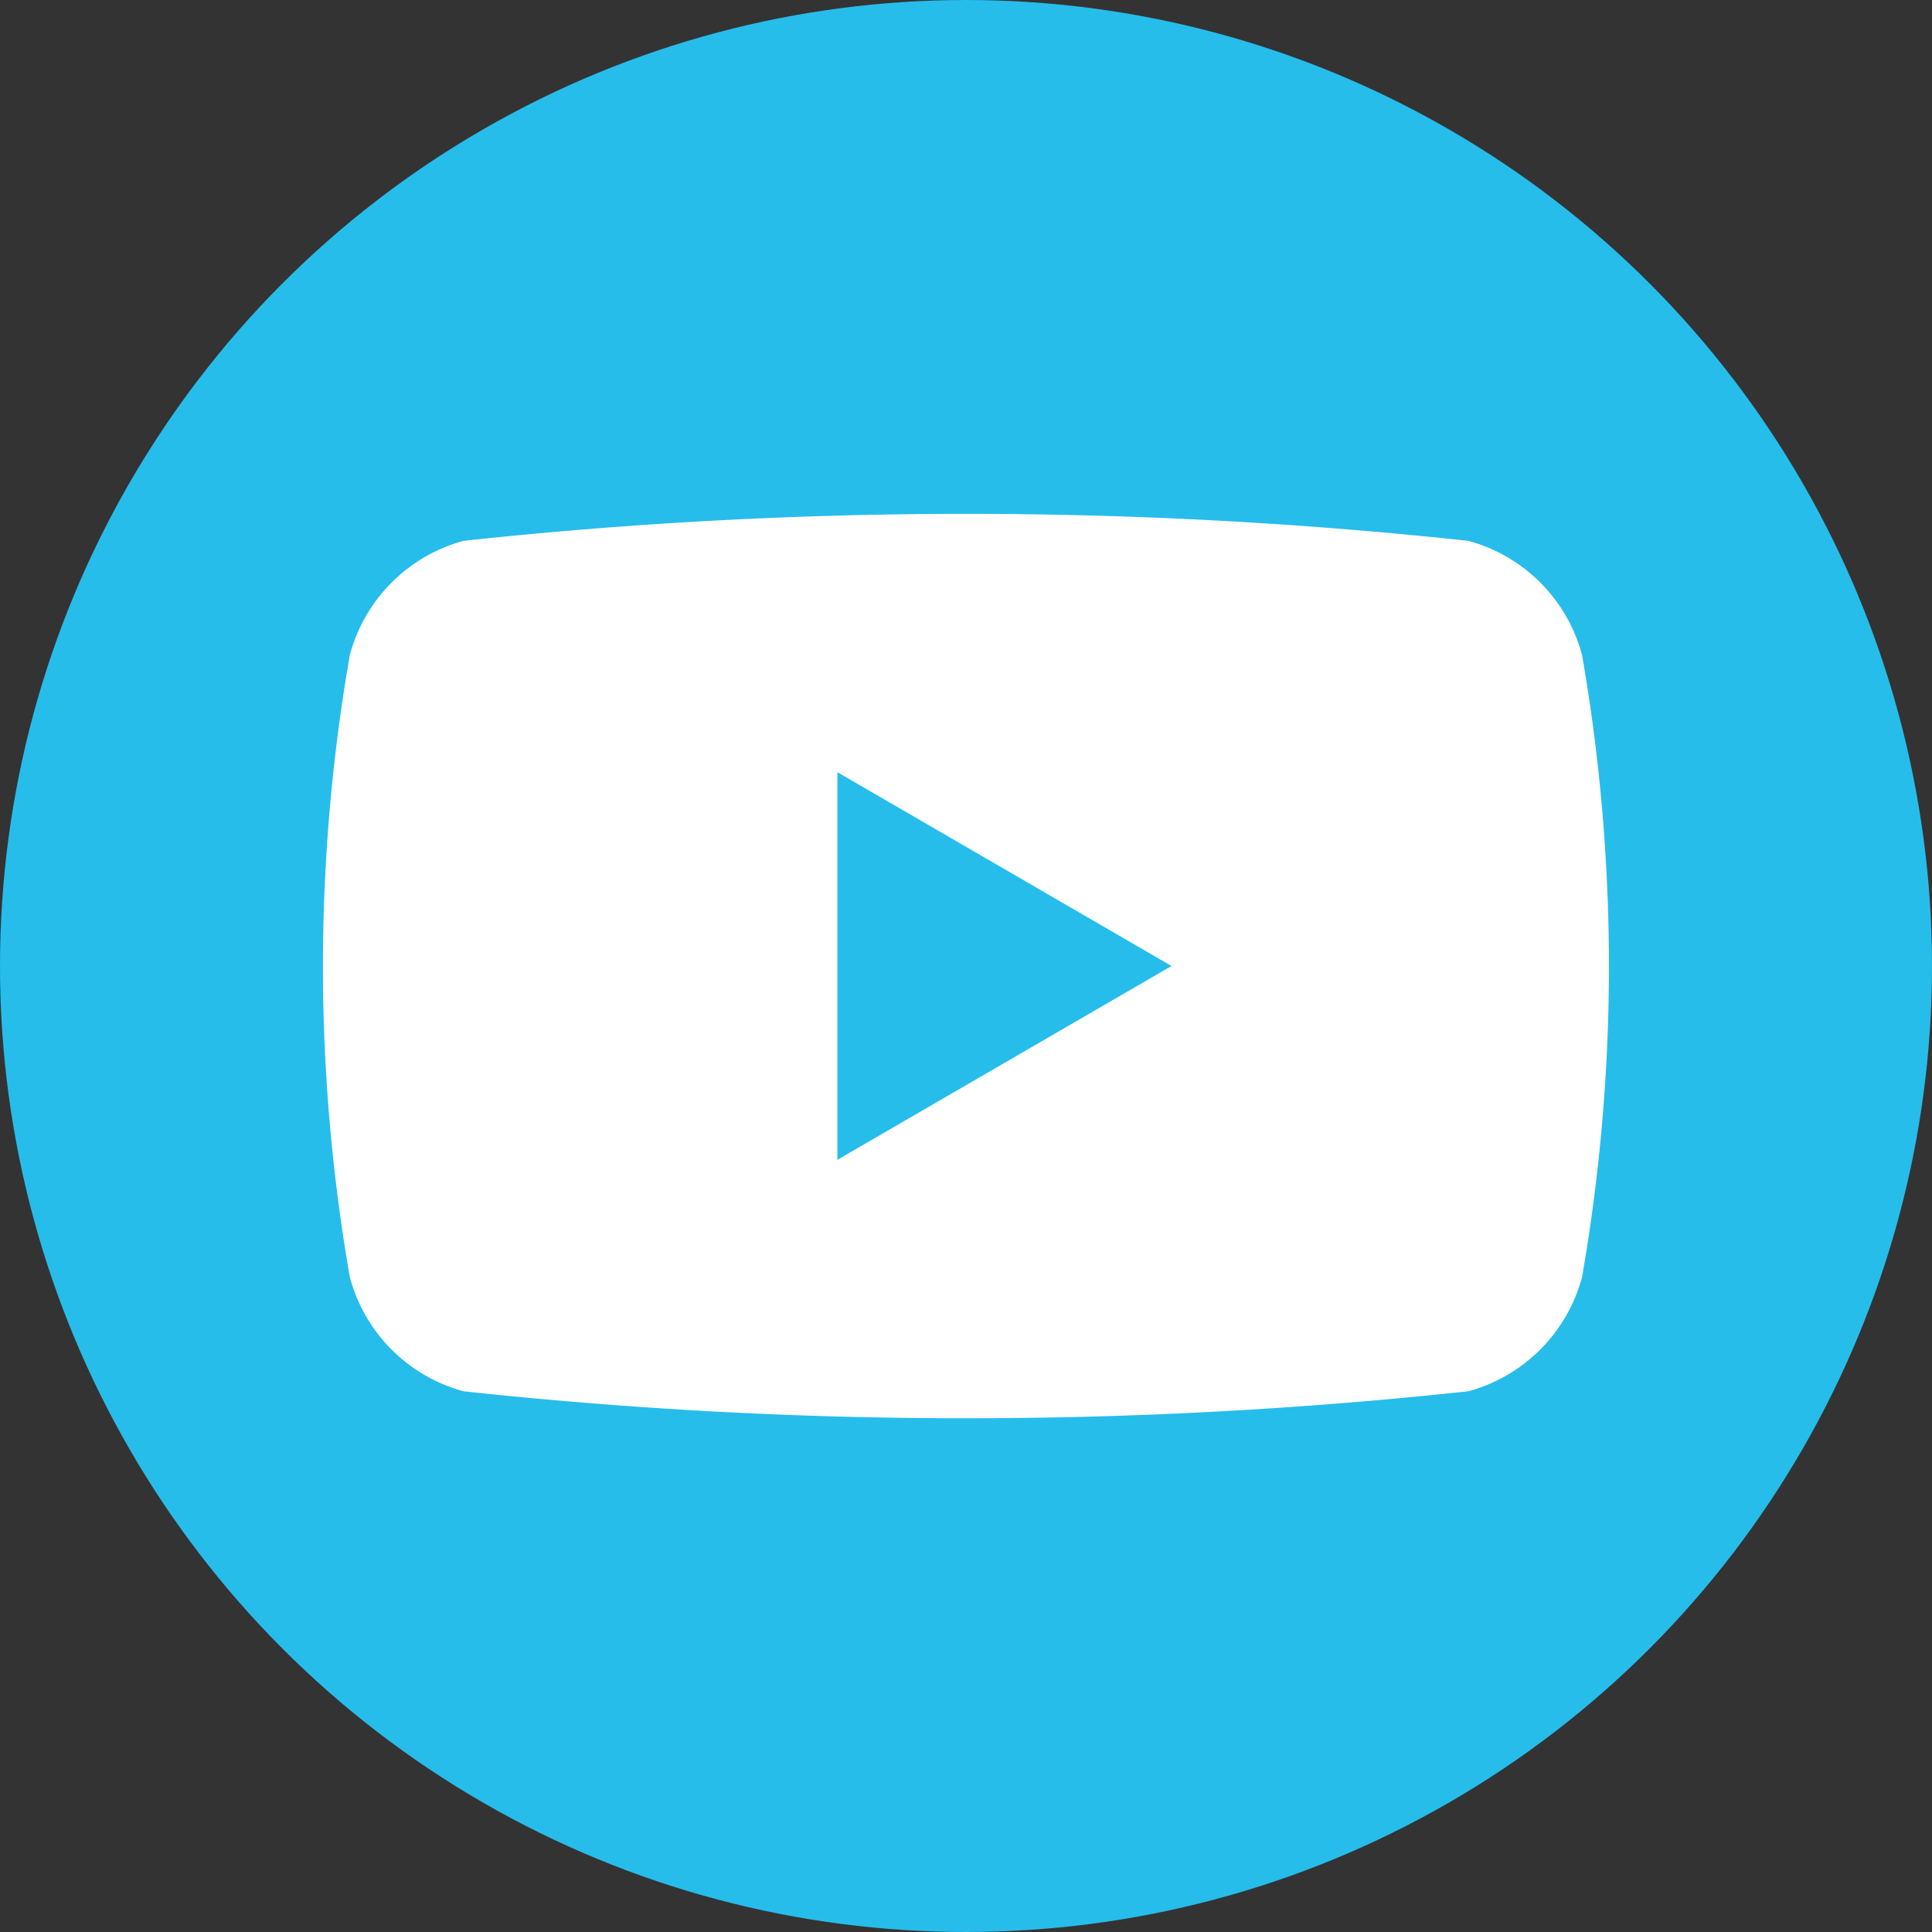
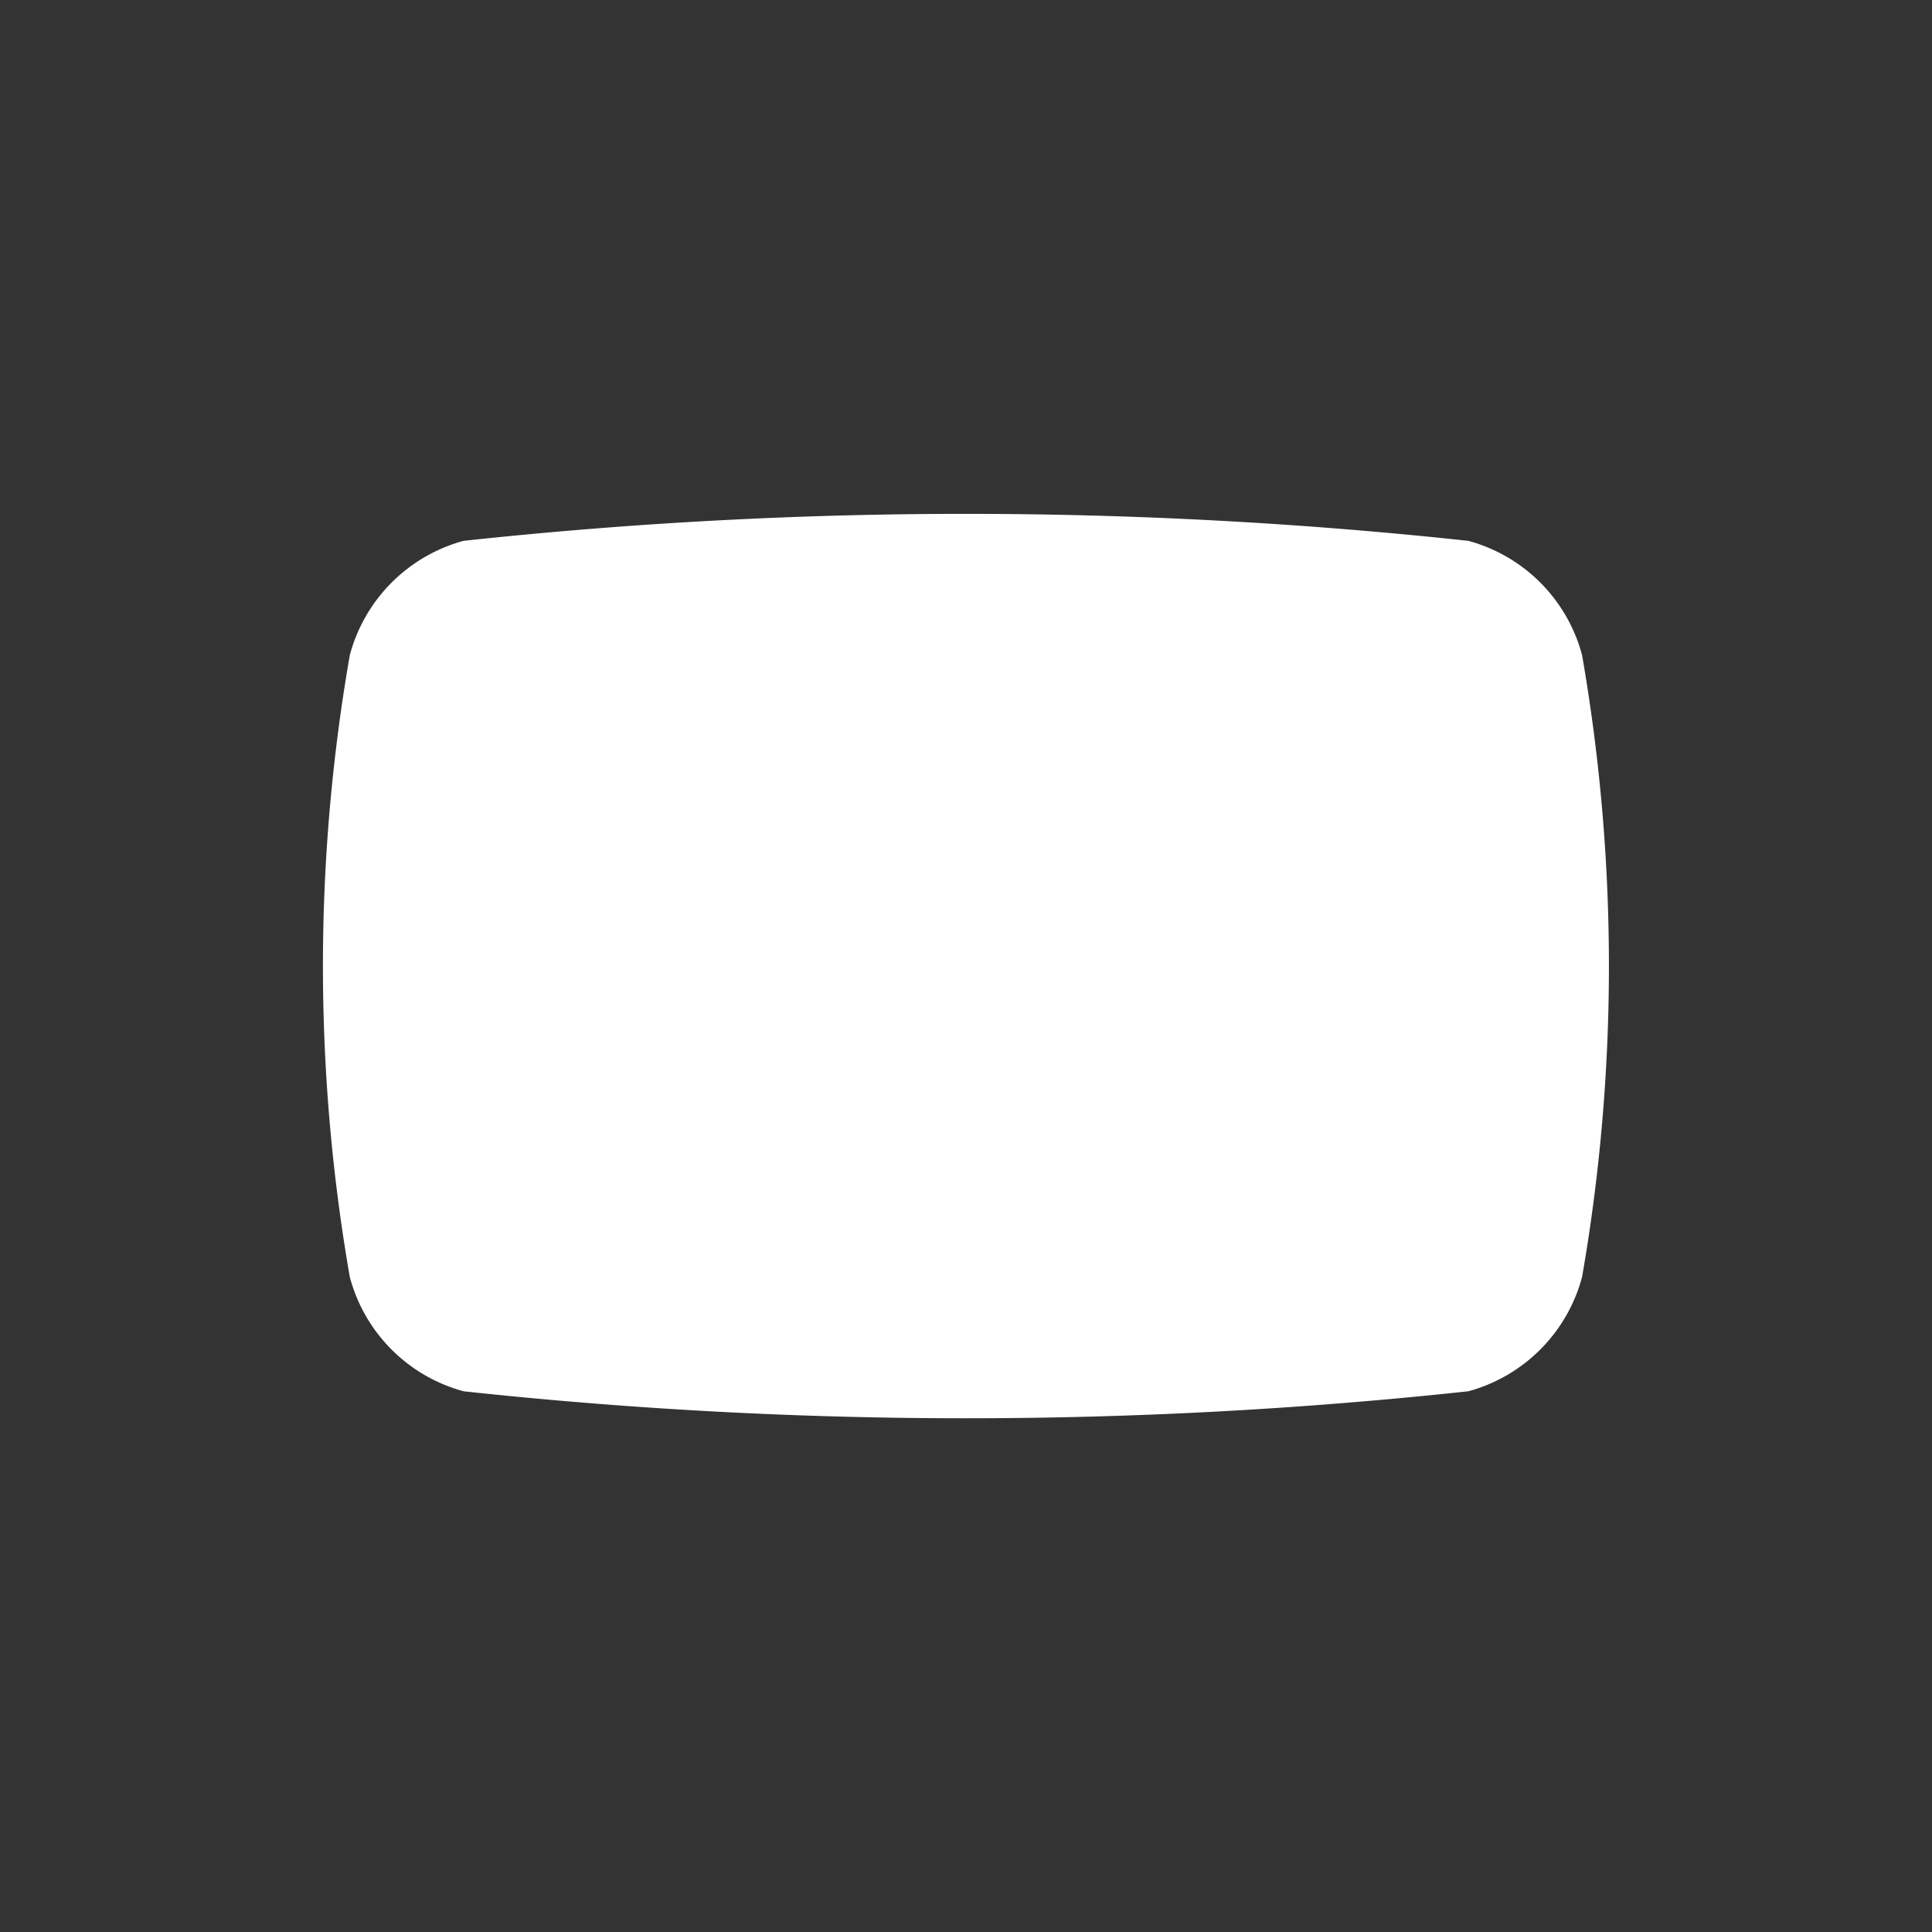
<svg xmlns="http://www.w3.org/2000/svg" width="16" height="16" viewBox="0 0 16 16">
  <rect x="0" y="0" width="16" height="16" fill="#333333" stroke="none" />
  <g transform="translate(-532.5 -404.96)">
-     <circle data-name="Ellipse 9" cx="8" cy="8" r="8" transform="translate(532.5 404.96)" style="fill:#26bdeb" />
-     <path data-name="Path 21" d="M565.427 442.13a1.337 1.337 0 0 0-.942-.946 38.833 38.833 0 0 0-8.321 0 1.339 1.339 0 0 0-.942.946 15.013 15.013 0 0 0 0 5.151 1.337 1.337 0 0 0 .942.946 38.833 38.833 0 0 0 8.321 0 1.339 1.339 0 0 0 .942-.946 15.025 15.025 0 0 0 0-5.151zm-6.167 4.18v-3.21l2.767 1.605z" transform="translate(-19.825 -31.745)" style="fill:#fff" />
+     <path data-name="Path 21" d="M565.427 442.13a1.337 1.337 0 0 0-.942-.946 38.833 38.833 0 0 0-8.321 0 1.339 1.339 0 0 0-.942.946 15.013 15.013 0 0 0 0 5.151 1.337 1.337 0 0 0 .942.946 38.833 38.833 0 0 0 8.321 0 1.339 1.339 0 0 0 .942-.946 15.025 15.025 0 0 0 0-5.151zm-6.167 4.18l2.767 1.605z" transform="translate(-19.825 -31.745)" style="fill:#fff" />
  </g>
</svg>